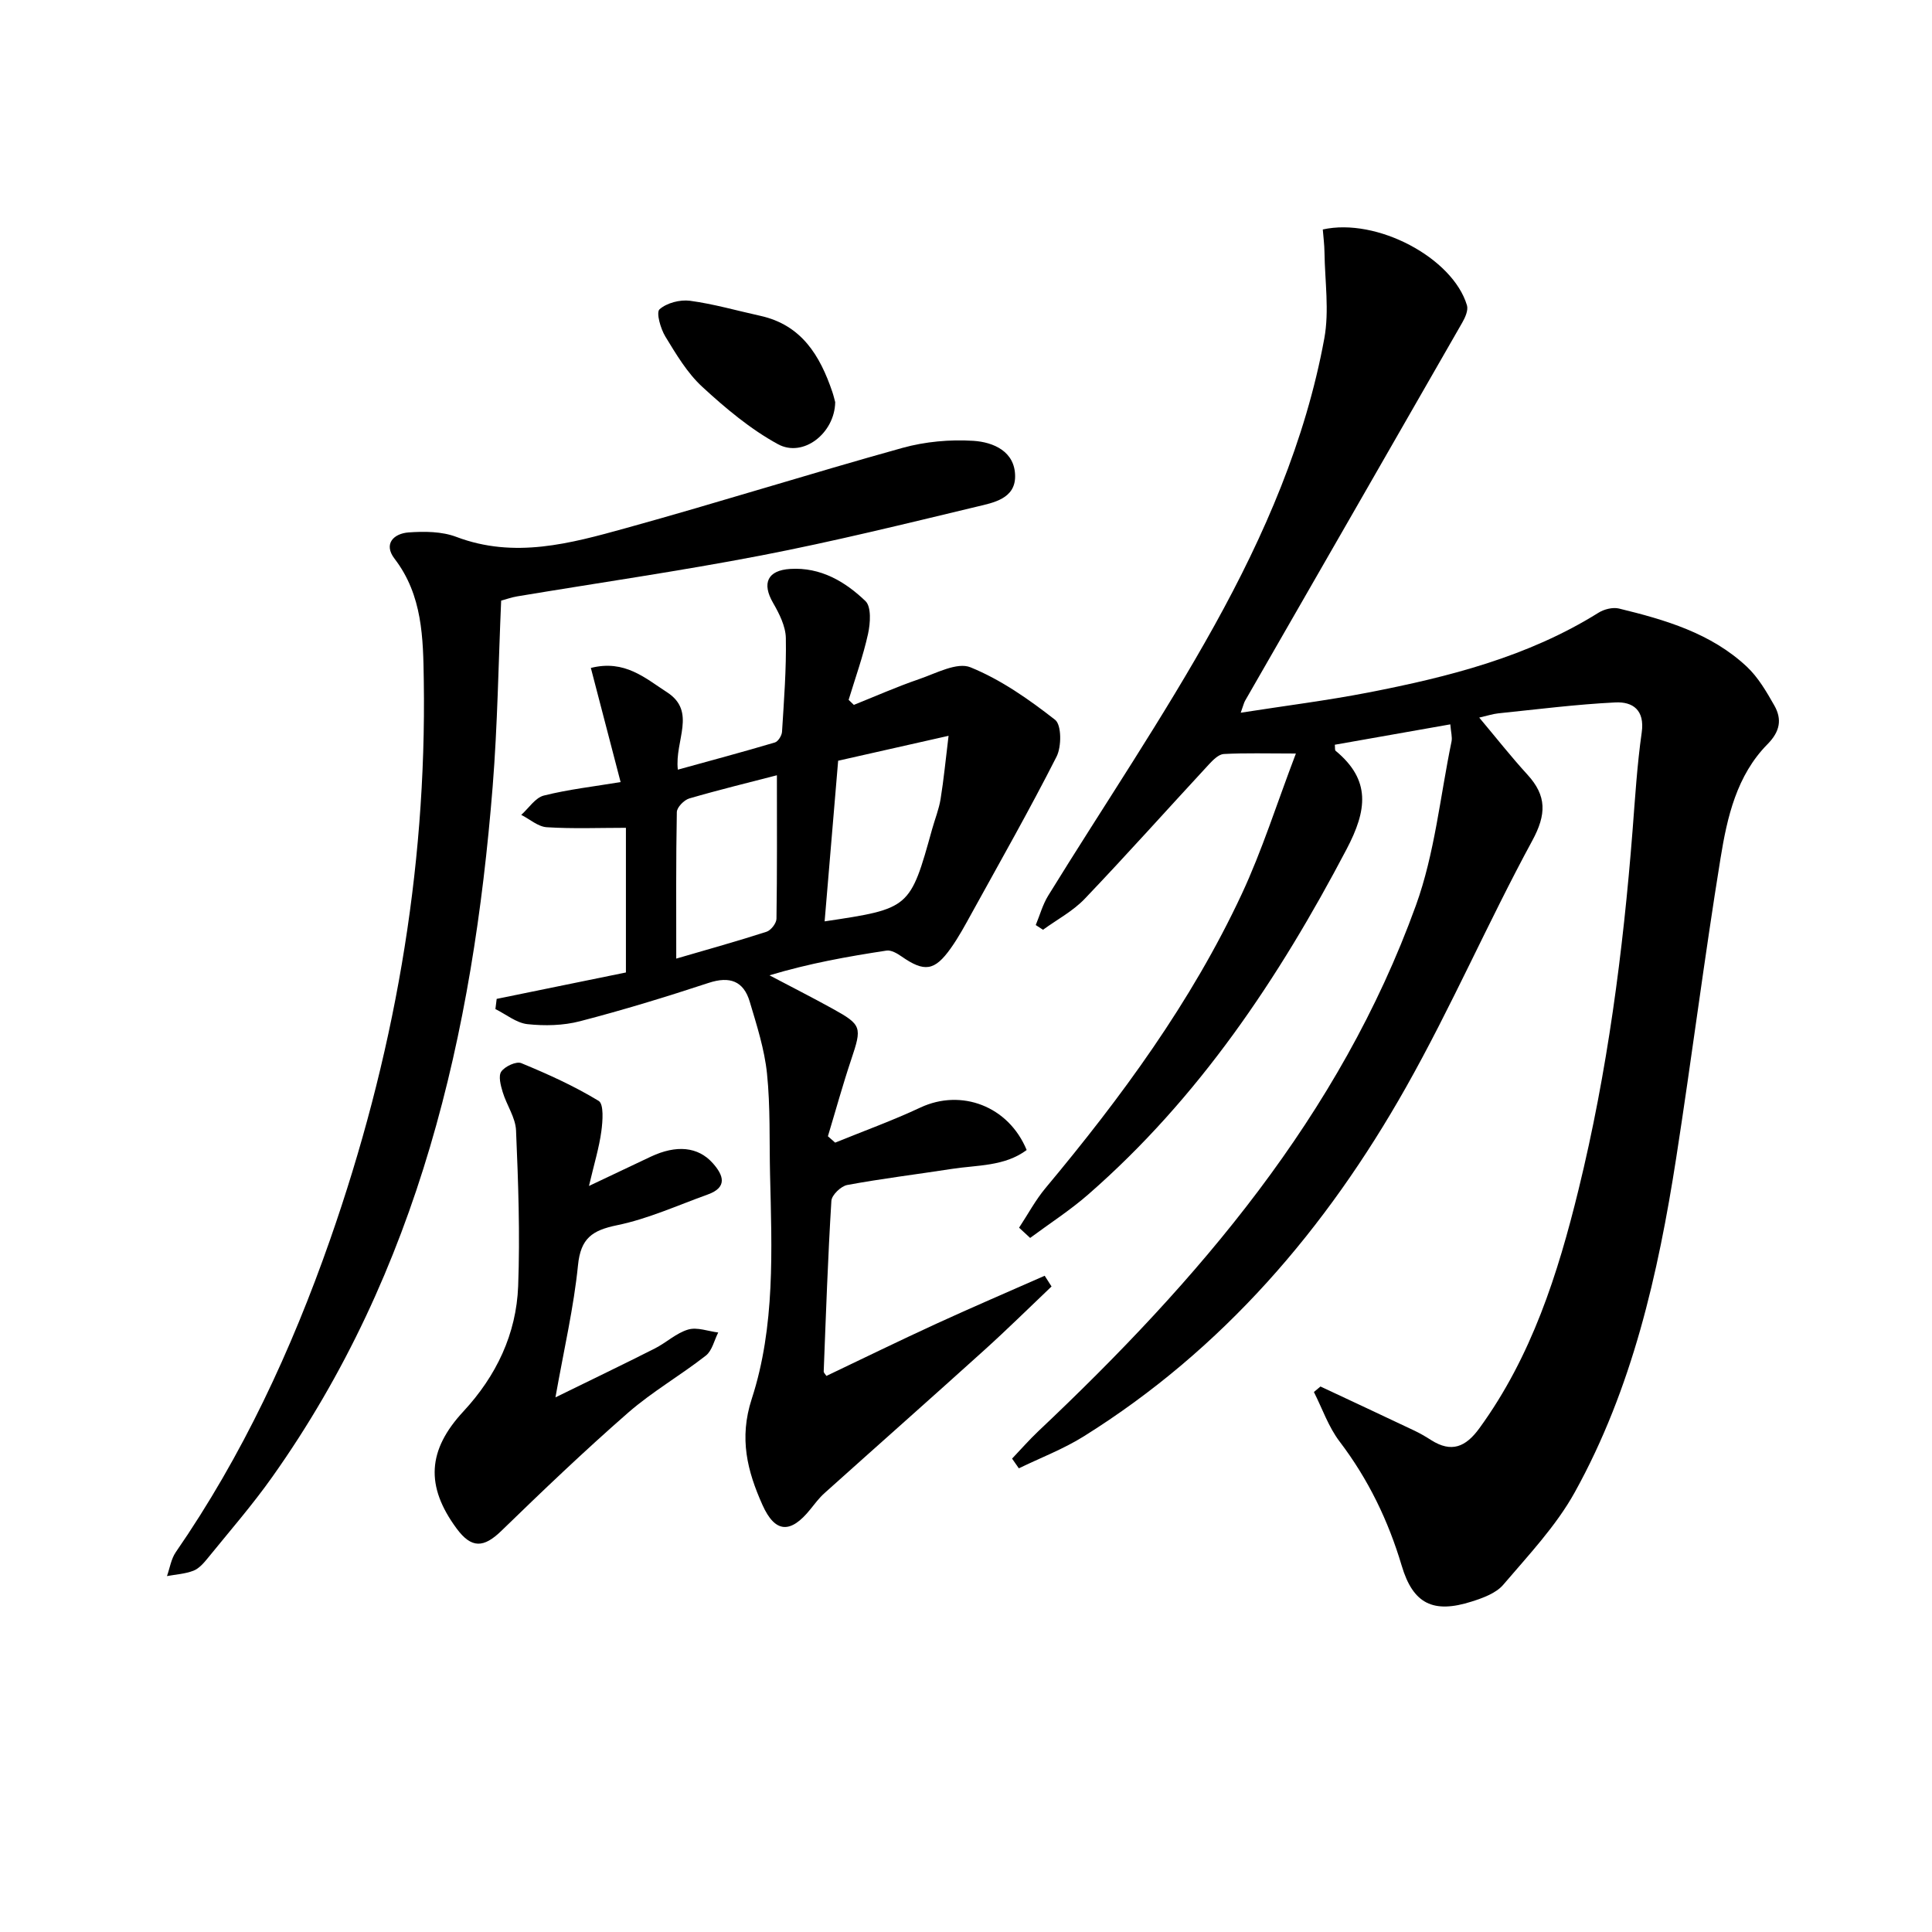
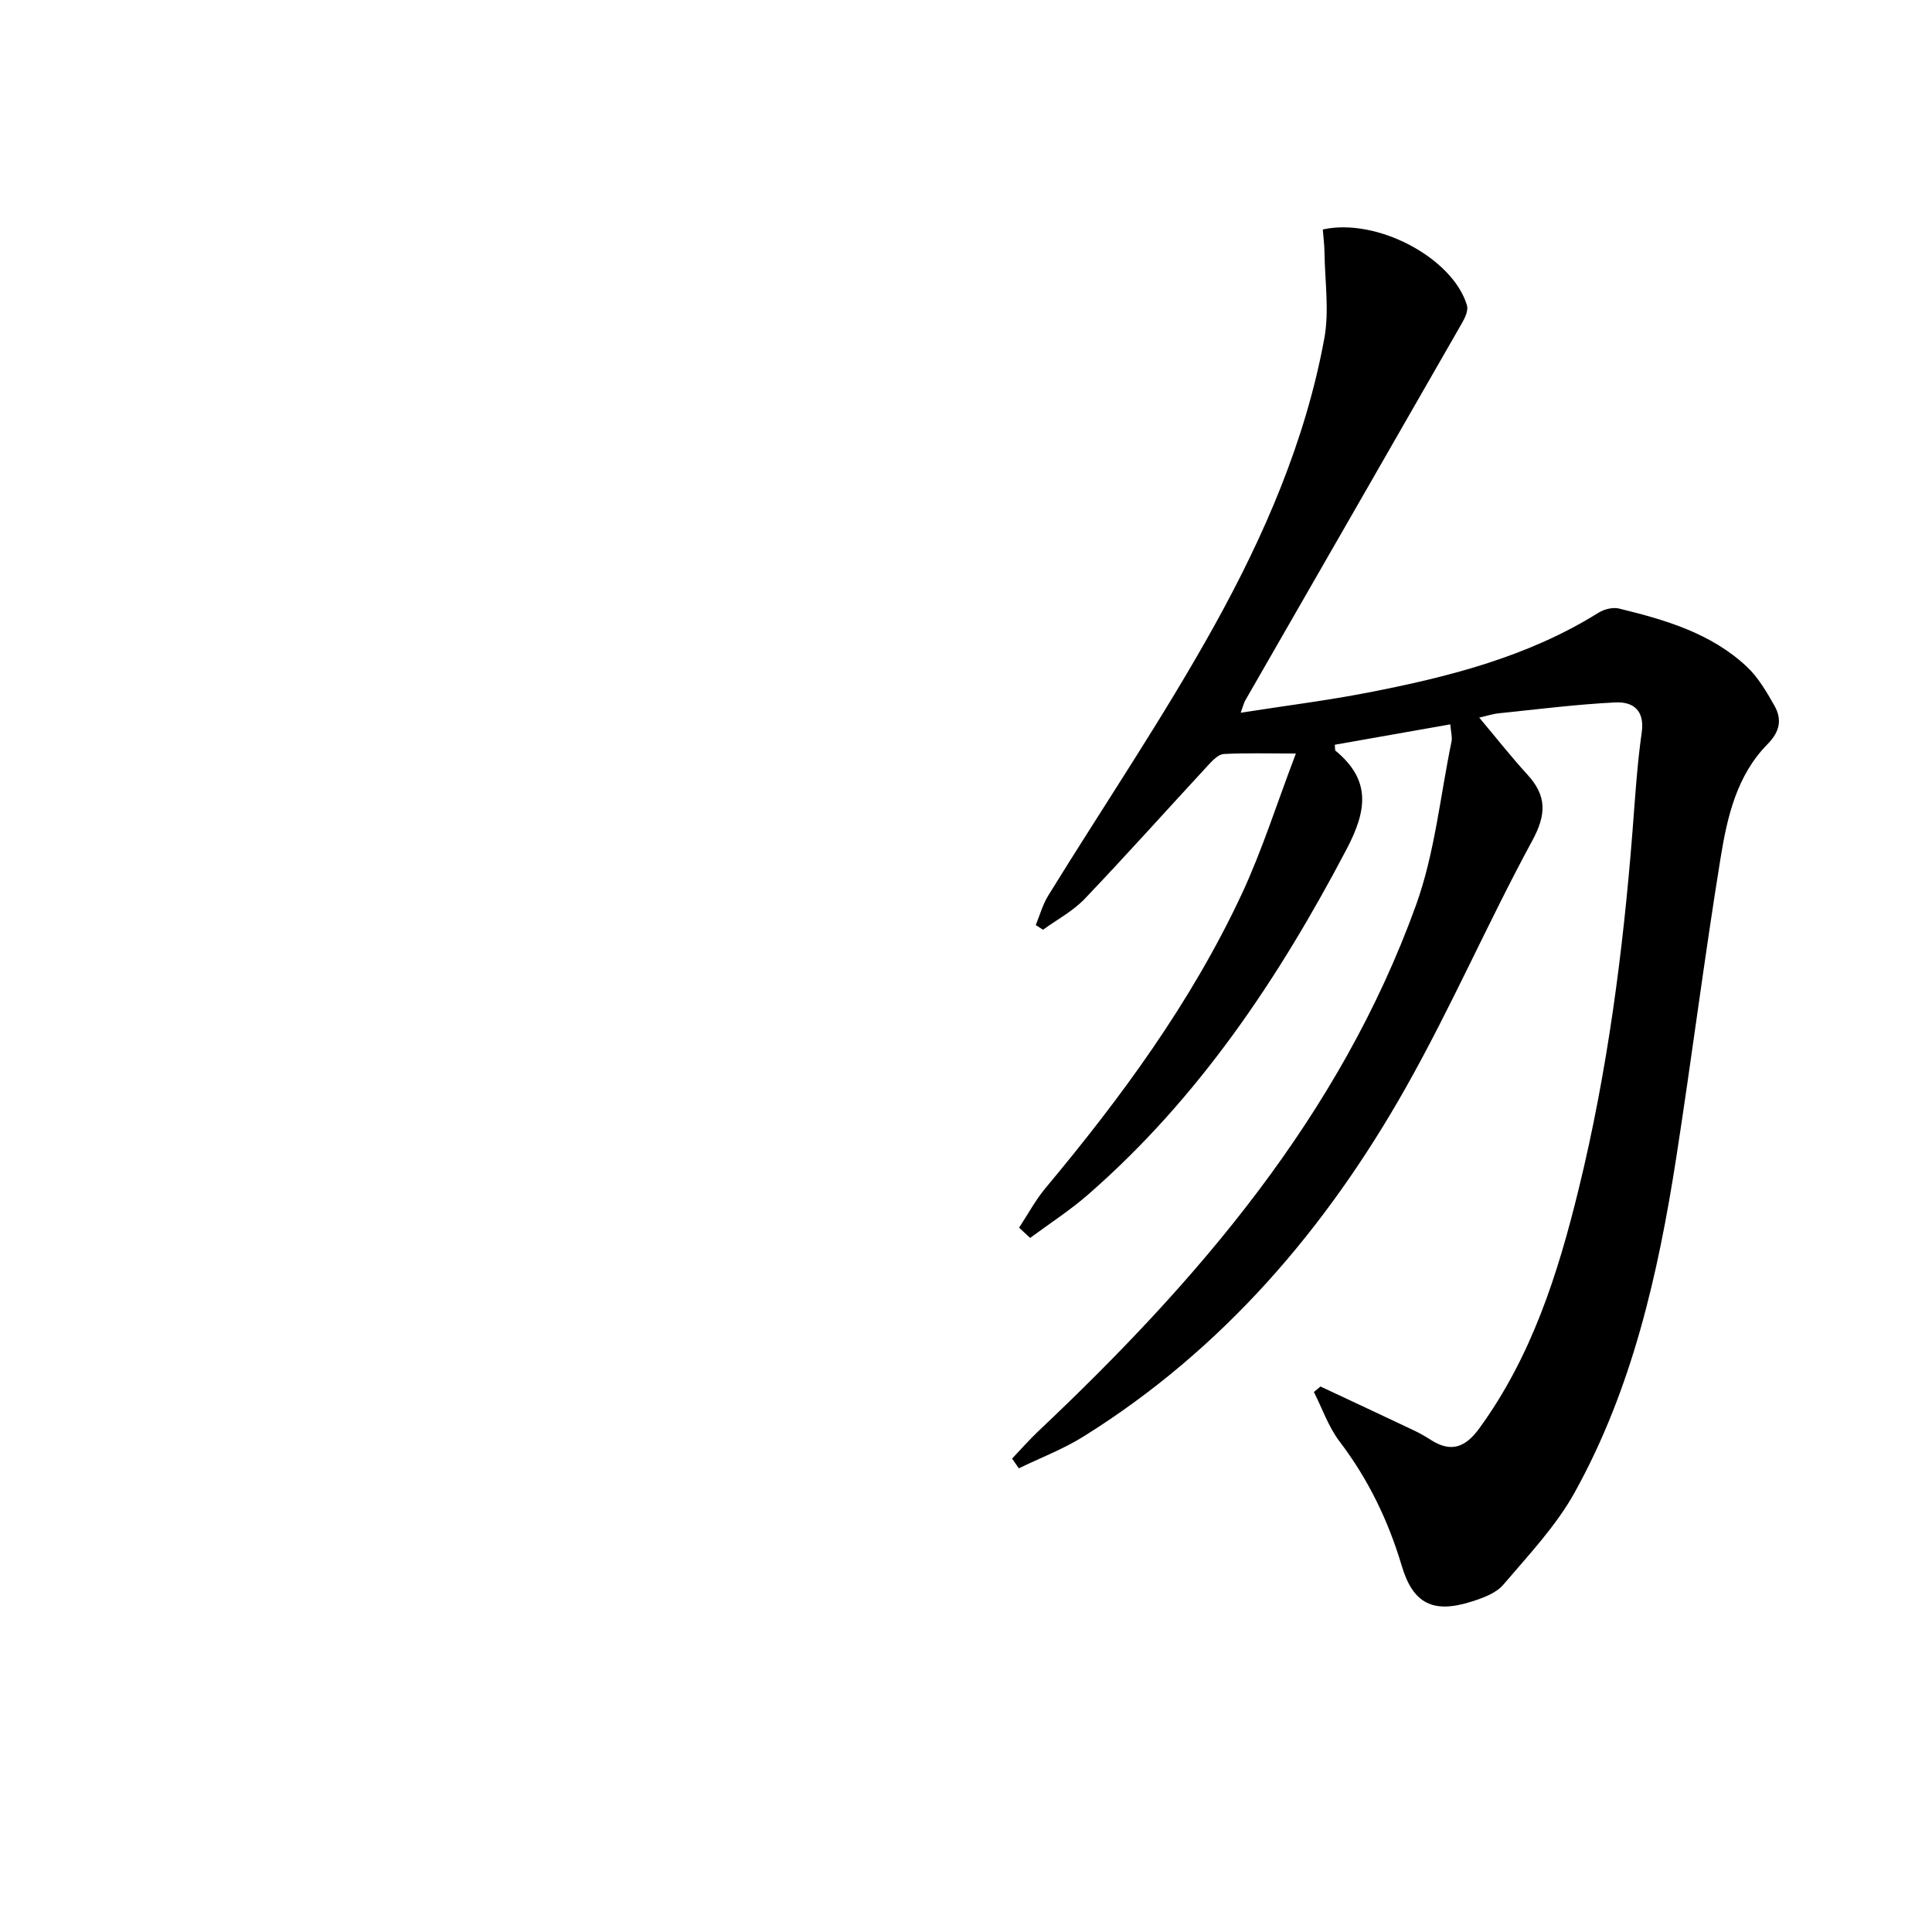
<svg xmlns="http://www.w3.org/2000/svg" enable-background="new 0 0 400 400" viewBox="0 0 400 400">
  <path d="m210.99 254.18c1.81-2.74 3.37-5.68 5.46-8.19 15.72-18.82 30.19-38.52 40.61-60.82 4.25-9.09 7.27-18.75 11.24-29.16-6.04 0-10.5-.14-14.93.1-1.06.06-2.21 1.22-3.05 2.12-8.59 9.28-17.02 18.72-25.75 27.87-2.44 2.55-5.73 4.29-8.63 6.4-.5-.33-1-.65-1.5-.98.85-2.04 1.43-4.23 2.58-6.09 11.5-18.66 23.84-36.86 34.46-56.01 10.3-18.59 18.82-38.2 22.7-59.33 1.06-5.76.12-11.88.04-17.84-.02-1.6-.23-3.2-.35-4.74 11.19-2.49 26.92 5.87 29.85 15.71.3 1.02-.37 2.52-.98 3.58-14.96 26.12-29.98 52.2-44.97 78.3-.23.41-.33.89-.89 2.46 9.21-1.44 17.83-2.52 26.35-4.17 16.67-3.24 33.07-7.38 47.72-16.53 1.16-.73 2.96-1.18 4.24-.87 9.57 2.33 19.05 5.09 26.46 12.03 2.36 2.21 4.09 5.2 5.71 8.05 1.62 2.86 1.18 5.38-1.42 8.01-6.38 6.46-8.35 15.11-9.72 23.6-3.35 20.64-5.97 41.39-9.18 62.05-3.74 24.04-9.09 47.72-20.99 69.21-3.87 6.99-9.58 13.02-14.82 19.17-1.49 1.75-4.19 2.73-6.52 3.47-7.96 2.54-12.15.5-14.5-7.41-2.79-9.37-6.93-17.92-12.86-25.72-2.3-3.02-3.58-6.81-5.32-10.25.45-.38.9-.76 1.36-1.14 6.48 3.04 12.97 6.06 19.43 9.13 1.2.57 2.35 1.24 3.47 1.96 4.22 2.68 7.16 1.46 10.01-2.46 10.8-14.85 16.24-31.91 20.52-49.39 5.98-24.41 9.22-49.27 11.18-74.3.53-6.79.94-13.61 1.9-20.35.66-4.64-1.85-6.4-5.46-6.22-8.1.4-16.16 1.43-24.23 2.26-1.14.12-2.24.49-3.95.88 3.45 4.11 6.58 8.09 9.98 11.81 4.02 4.4 3.95 8.24.99 13.69-9.12 16.8-16.75 34.43-26.15 51.07-16.5 29.23-37.91 54.26-66.71 72.25-4.21 2.63-8.94 4.43-13.43 6.61-.47-.67-.93-1.34-1.4-2.01 1.81-1.9 3.55-3.89 5.45-5.69 33.08-31.23 62.4-65.29 78.15-108.82 3.91-10.79 5.03-22.59 7.38-33.94.19-.92-.12-1.94-.25-3.57-8.16 1.44-16.04 2.83-23.91 4.22.07.64-.02 1.11.16 1.25 7.36 6.09 6.52 12.31 2.27 20.39-14.06 26.76-30.59 51.51-53.54 71.52-3.74 3.26-7.97 5.98-11.97 8.95-.76-.69-1.53-1.4-2.29-2.12z" />
-   <path d="m217.71 266.35c-4.62 4.39-9.15 8.87-13.88 13.14-10.99 9.93-22.09 19.74-33.11 29.63-1.11.99-2.02 2.21-2.96 3.38-4.08 5.07-7.28 4.94-9.91-.94-3.11-6.97-4.88-13.73-2.21-21.94 4.88-15.01 4.16-30.87 3.79-46.52-.16-6.95.08-13.94-.63-20.83-.52-5.04-2.12-10-3.58-14.9-1.27-4.25-4.12-5.31-8.48-3.88-8.81 2.9-17.7 5.62-26.68 7.95-3.46.9-7.29.98-10.86.6-2.29-.25-4.42-2.03-6.63-3.12.09-.7.18-1.4.26-2.11 8.78-1.8 17.56-3.59 26.76-5.47 0-10.08 0-20.29 0-29.95-5.52 0-10.97.22-16.38-.12-1.81-.11-3.53-1.67-5.29-2.56 1.55-1.38 2.9-3.55 4.68-4 5.1-1.28 10.37-1.87 15.89-2.79-2.1-8.07-4.08-15.67-6.16-23.63 7.03-1.78 11.3 2.15 15.75 5.02 6.23 4.02 1.56 10.02 2.26 16.04 6.91-1.91 13.53-3.68 20.09-5.63.67-.2 1.43-1.42 1.48-2.21.4-6.47.91-12.95.79-19.42-.05-2.45-1.37-5.06-2.65-7.28-2.35-4.06-1.15-6.73 3.56-7.02 6.28-.39 11.35 2.61 15.57 6.65 1.25 1.19 1.02 4.6.54 6.79-1.02 4.63-2.64 9.12-4.02 13.67.36.35.72.7 1.08 1.04 4.48-1.79 8.91-3.76 13.47-5.32 3.52-1.2 7.9-3.6 10.68-2.46 6.3 2.56 12.11 6.64 17.52 10.87 1.34 1.05 1.35 5.54.31 7.6-5.56 10.96-11.64 21.66-17.57 32.42-1.36 2.47-2.71 4.98-4.34 7.27-3.36 4.74-5.47 4.99-10.2 1.7-.9-.63-2.15-1.36-3.11-1.21-8.01 1.22-15.99 2.64-24.23 5.12 4.35 2.3 8.75 4.52 13.05 6.9 6.08 3.36 6.12 3.83 3.88 10.52-1.76 5.25-3.23 10.6-4.83 15.9l1.5 1.32c5.89-2.4 11.9-4.57 17.66-7.27 8.43-3.94 18.22-.33 21.99 8.8-4.6 3.42-10.22 3.09-15.5 3.91-7.22 1.12-14.47 2-21.65 3.33-1.3.24-3.21 2.08-3.28 3.28-.73 11.76-1.13 23.55-1.59 35.33-.01.26.31.53.56.92 7.59-3.62 15.14-7.31 22.79-10.82 7.42-3.41 14.93-6.62 22.4-9.92.48.76.95 1.49 1.42 2.22zm-46.98-75.59c17.69-2.65 17.69-2.65 22.27-19.14.58-2.07 1.4-4.09 1.74-6.2.65-3.99 1.03-8.01 1.65-13.08-8.4 1.9-15.58 3.52-22.86 5.16-.93 11.09-1.84 21.93-2.8 33.26zm-9.88-30.25c-5.7 1.48-11.96 3-18.14 4.8-1.08.32-2.56 1.83-2.58 2.82-.19 9.9-.12 19.81-.12 30.34 6.69-1.96 12.73-3.63 18.69-5.56.91-.29 2.04-1.75 2.06-2.68.15-9.76.09-19.54.09-29.72z" />
-   <path d="m103.76 124.35c-.57 12.94-.74 25.76-1.76 38.51-4.1 51.17-15.29 100.15-45.64 142.94-4.13 5.83-8.84 11.24-13.35 16.8-.83 1.02-1.81 2.15-2.96 2.6-1.71.66-3.64.77-5.48 1.11.59-1.66.86-3.56 1.83-4.96 13.8-19.99 23.92-41.79 31.92-64.63 13.13-37.5 20.03-76.07 19.42-115.85-.13-8.72-.24-17.62-6.05-25.19-2.37-3.09-.16-5.23 2.93-5.45 3.26-.23 6.85-.21 9.84.92 12.05 4.57 23.63 1.37 35.09-1.8 19.17-5.3 38.14-11.29 57.3-16.62 4.69-1.3 9.83-1.77 14.69-1.46 4.11.27 8.63 2.17 8.63 7.36 0 4.63-4.5 5.45-7.9 6.26-14.85 3.56-29.69 7.22-44.67 10.11-16.76 3.23-33.67 5.66-50.51 8.47-1.14.19-2.23.58-3.33.88z" />
-   <path d="m121.94 245.54c5.12-2.42 8.95-4.25 12.79-6.06 5.31-2.5 9.79-2.08 12.84 1.34 2.24 2.51 3.1 5-1.04 6.49-6.23 2.24-12.35 5.04-18.78 6.36-5.15 1.06-7.52 2.7-8.08 8.27-.87 8.68-2.87 17.24-4.67 27.37 7.63-3.74 14.13-6.86 20.57-10.12 2.37-1.2 4.43-3.19 6.9-3.92 1.86-.55 4.14.35 6.23.61-.83 1.62-1.26 3.76-2.56 4.78-5.24 4.1-11.09 7.46-16.08 11.81-9 7.86-17.66 16.13-26.24 24.46-3.66 3.56-6.19 3.71-9.27-.45-6.51-8.81-6.05-16.25 1.4-24.27 6.79-7.32 10.96-16.02 11.33-25.95.4-10.72.02-21.49-.44-32.22-.11-2.67-1.95-5.24-2.76-7.93-.42-1.38-.94-3.35-.29-4.26.76-1.08 3.1-2.16 4.13-1.74 5.5 2.27 10.97 4.74 16.03 7.82 1.09.66.84 4.19.55 6.3-.45 3.35-1.46 6.63-2.56 11.31z" />
-   <path d="m172.92 83.26c-.1 6.43-6.63 11.56-11.86 8.7-5.7-3.11-10.85-7.44-15.66-11.87-3.11-2.86-5.4-6.73-7.64-10.4-1-1.64-1.95-4.99-1.21-5.65 1.49-1.33 4.24-2.04 6.3-1.77 4.91.66 9.72 2.05 14.58 3.12 8.53 1.89 12.35 8.23 14.9 15.76.27.8.45 1.61.59 2.11z" />
</svg>